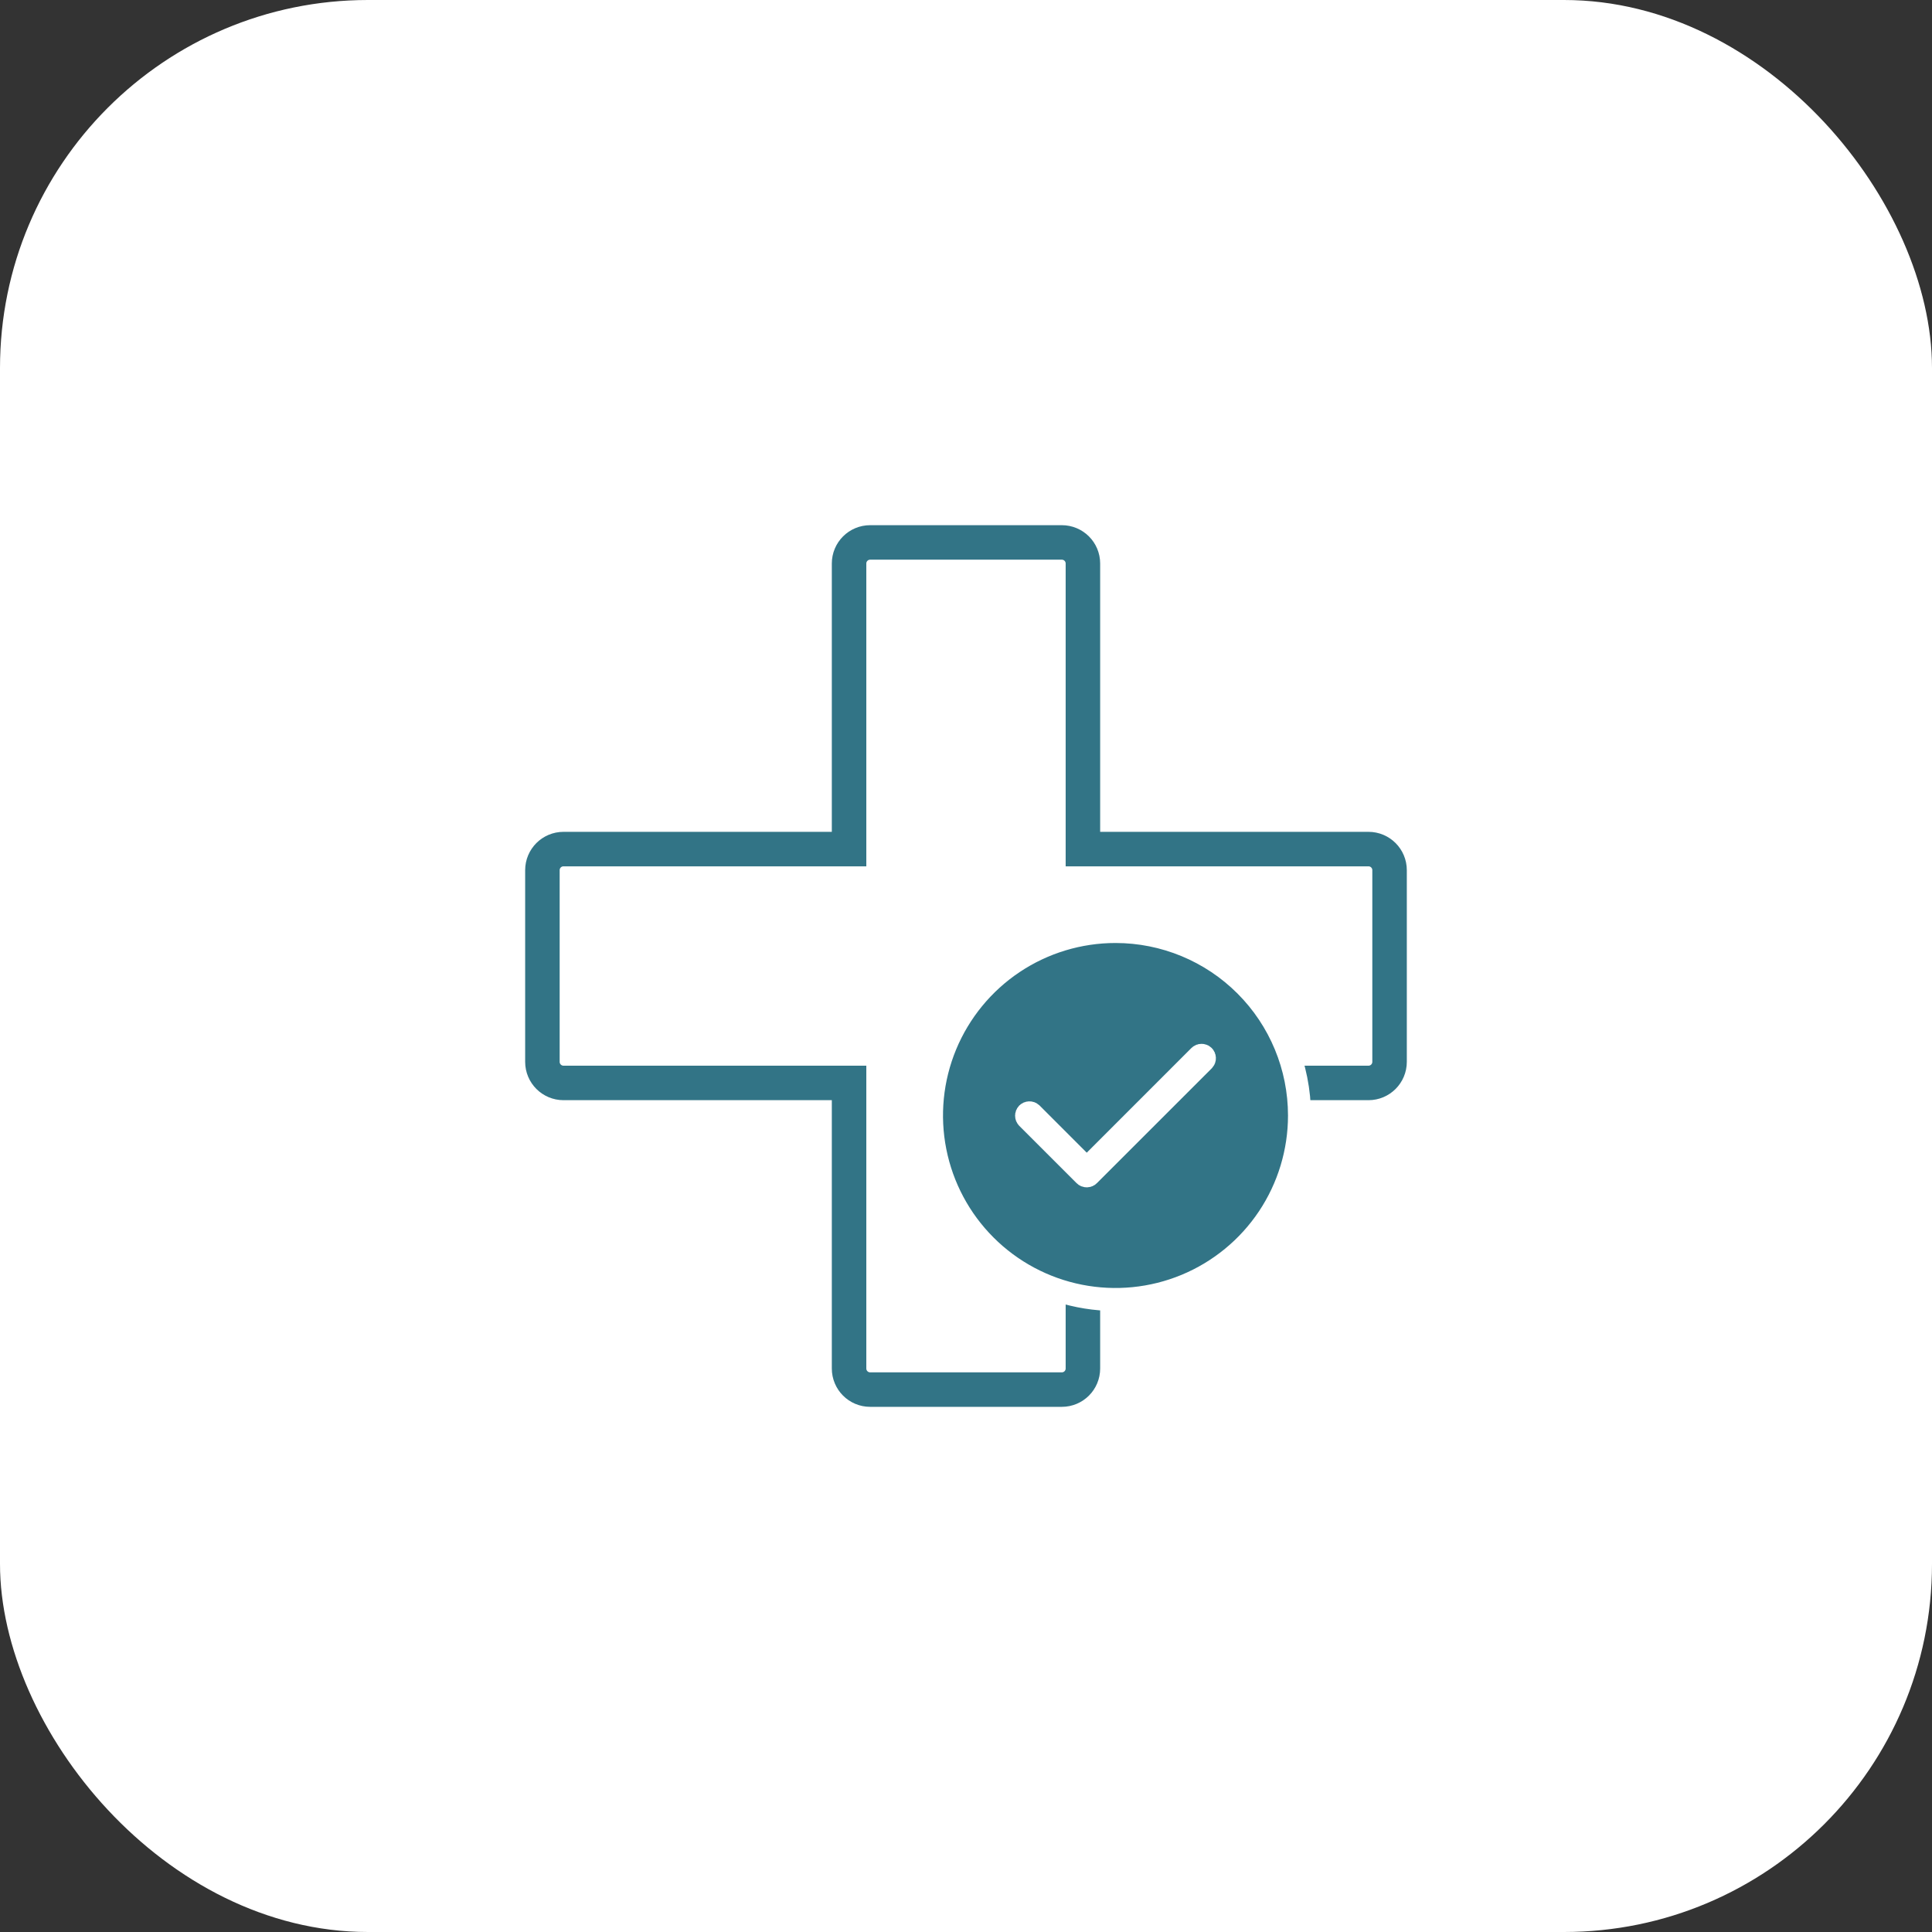
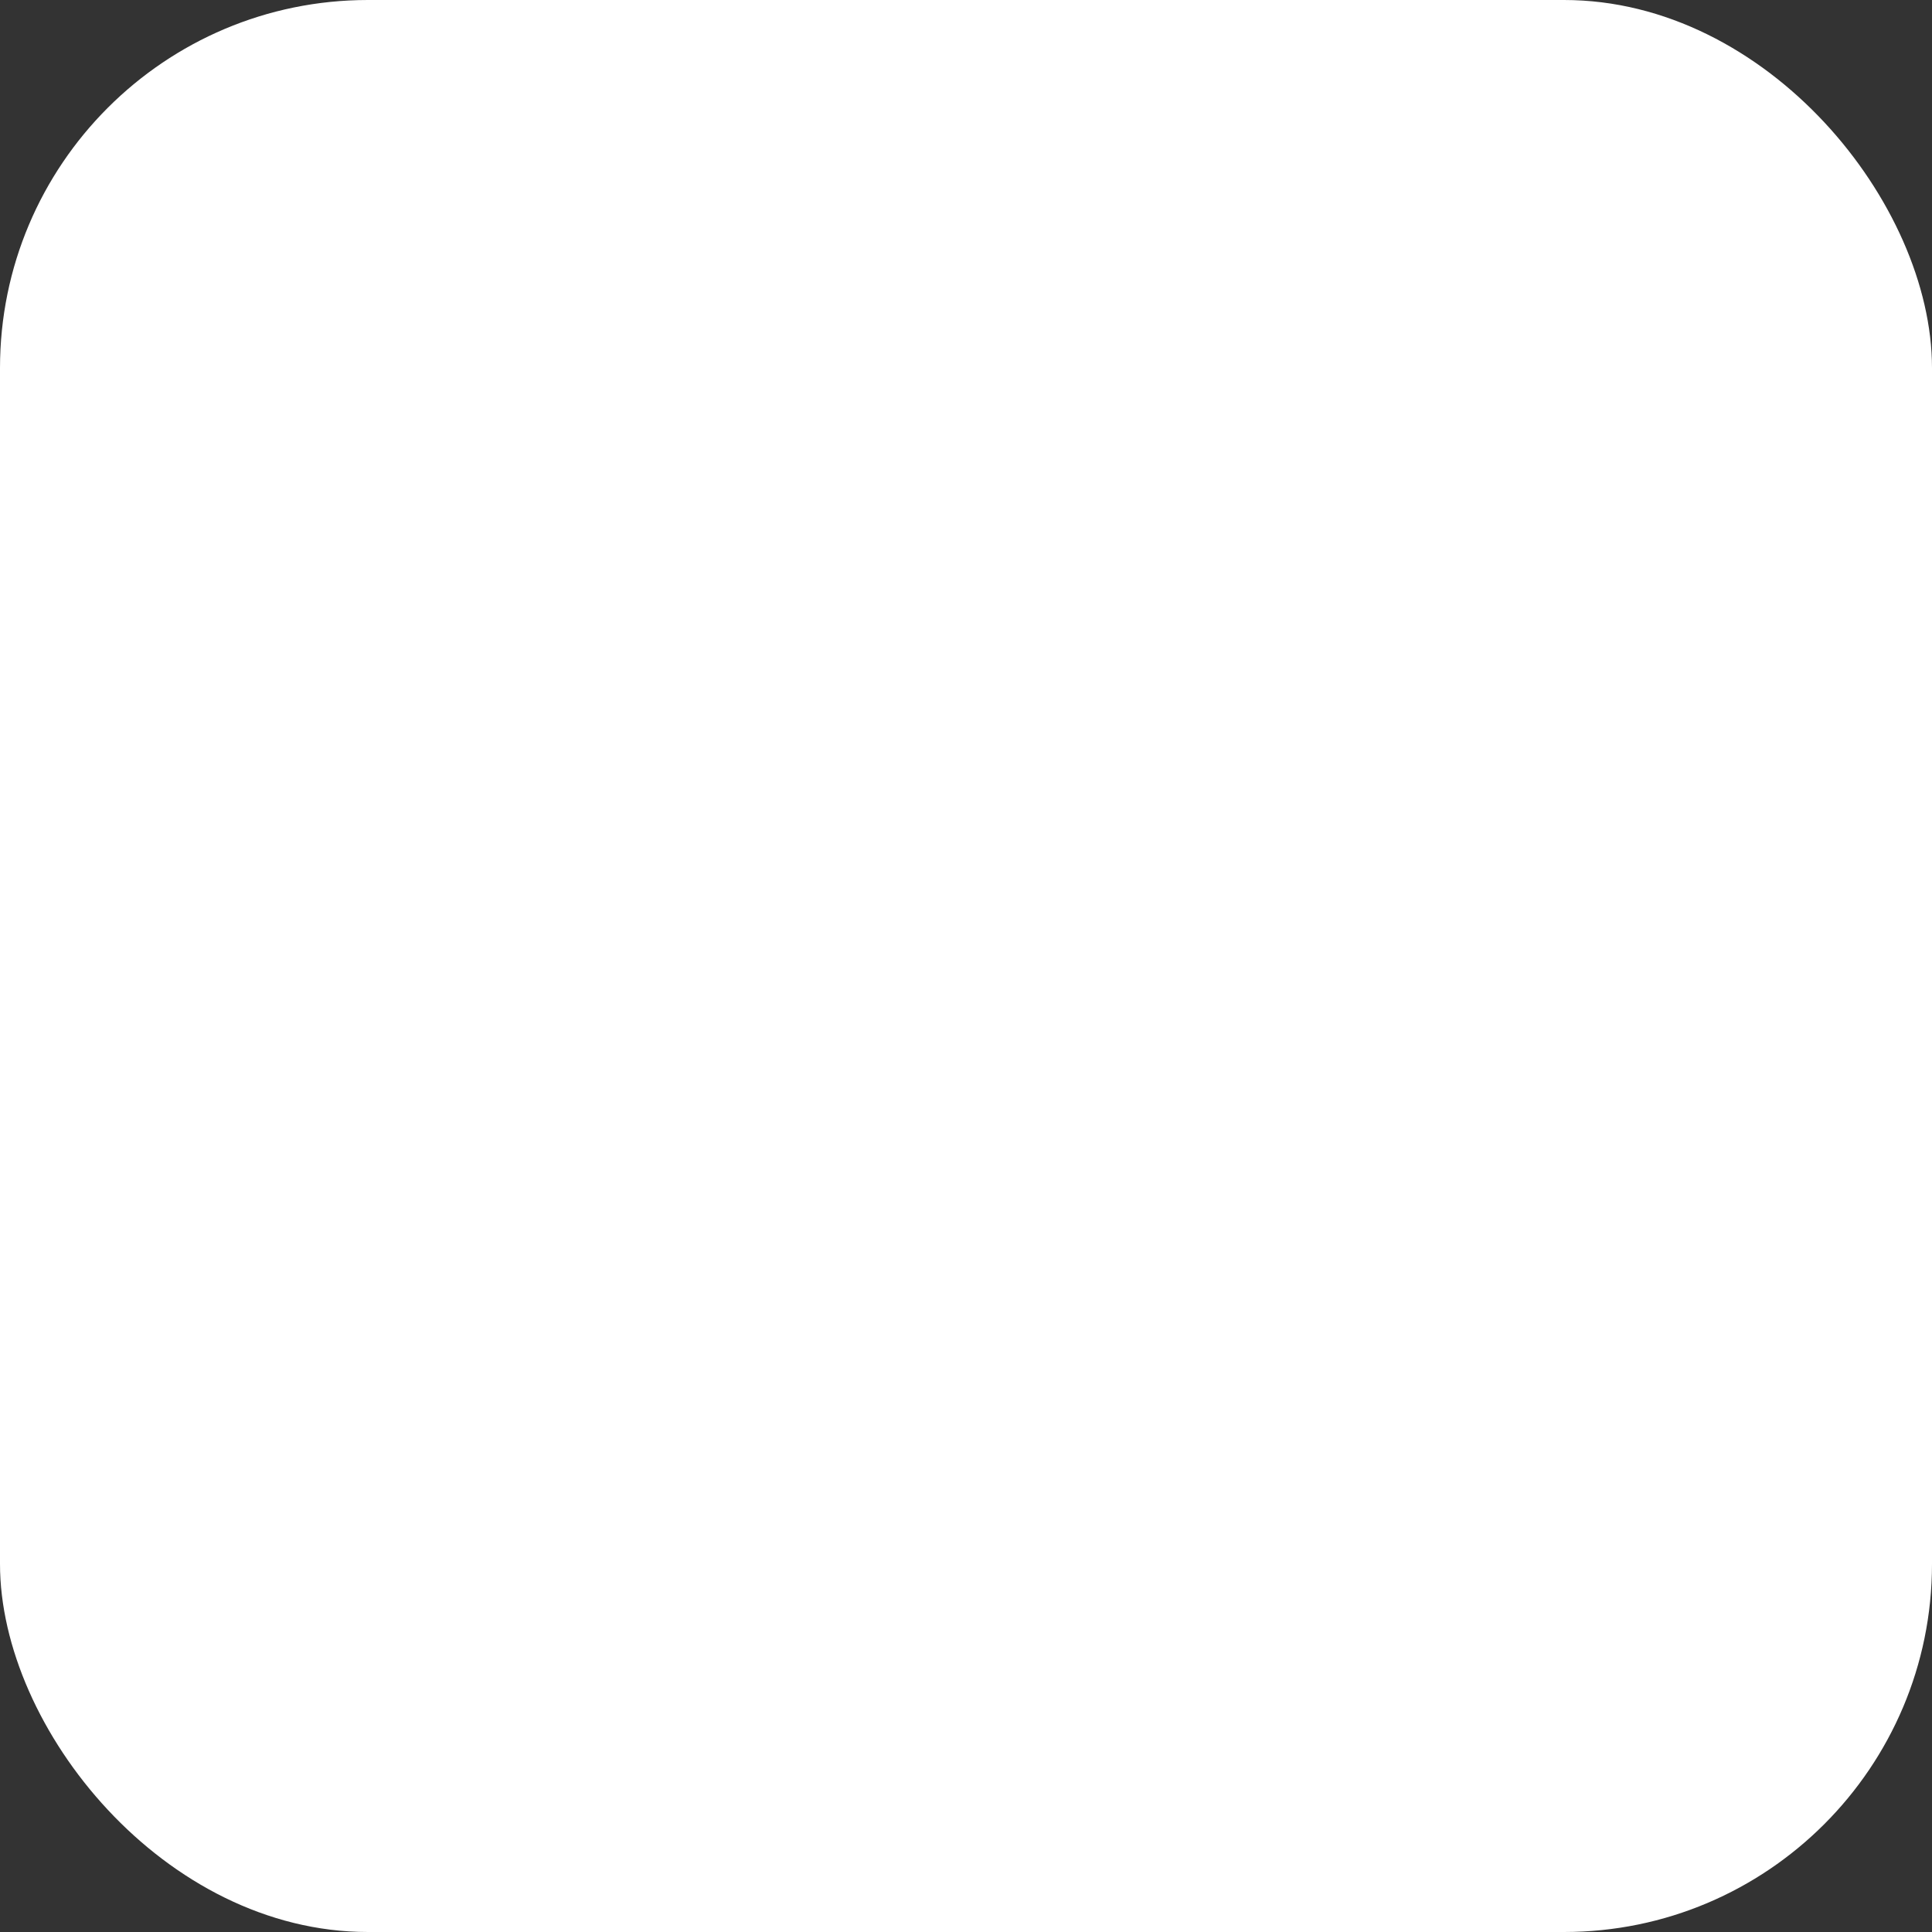
<svg xmlns="http://www.w3.org/2000/svg" width="84" height="84" viewBox="0 0 84 84" fill="none">
  <rect x="0" y="0" width="84" height="84" fill="#333333" stroke="none" />
  <rect width="84" height="84" rx="16" fill="white" />
  <g clip-path="url(#clip0_7486_1769)">
-     <path d="M36.916 47.834V47.084H36.166H24.5C23.993 47.084 23.583 46.673 23.583 46.167V37.834C23.583 37.327 23.993 36.917 24.5 36.917H36.166H36.916V36.167V24.5C36.916 23.994 37.326 23.584 37.833 23.584H46.166C46.673 23.584 47.083 23.994 47.083 24.5V36.167V36.917H47.833H59.5C60.006 36.917 60.416 37.327 60.416 37.834V46.167C60.416 46.673 60.006 47.084 59.5 47.084H47.833H47.083V47.834V59.5C47.083 60.007 46.673 60.417 46.166 60.417H37.833C37.326 60.417 36.916 60.007 36.916 59.5V47.834Z" stroke="#327486" stroke-width="1.5" />
-     <path d="M46.896 50.47L47.25 50.823L47.604 50.47L52.157 45.916C52.181 45.894 52.212 45.882 52.243 45.883C52.276 45.883 52.307 45.896 52.331 45.919C52.354 45.943 52.367 45.974 52.367 46.007C52.368 46.038 52.356 46.069 52.334 46.093L47.338 51.088C47.338 51.088 47.338 51.088 47.338 51.088C47.315 51.112 47.283 51.125 47.25 51.125C47.217 51.125 47.185 51.112 47.162 51.088C47.162 51.088 47.162 51.088 47.162 51.088L44.666 48.593C44.644 48.569 44.632 48.538 44.633 48.507C44.633 48.474 44.646 48.443 44.669 48.419C44.693 48.396 44.724 48.383 44.757 48.383C44.788 48.382 44.819 48.394 44.843 48.416L46.896 50.47ZM48.5 40.5C46.918 40.5 45.371 40.969 44.055 41.848C42.74 42.727 41.715 43.977 41.109 45.438C40.504 46.9 40.345 48.509 40.654 50.061C40.962 51.613 41.724 53.038 42.843 54.157C43.962 55.276 45.387 56.038 46.939 56.346C48.491 56.655 50.1 56.496 51.562 55.891C53.023 55.285 54.273 54.26 55.152 52.945C56.031 51.629 56.5 50.082 56.5 48.5C56.5 46.378 55.657 44.343 54.157 42.843C52.657 41.343 50.622 40.5 48.5 40.5Z" fill="#327486" stroke="white" />
-   </g>
+     </g>
  <defs>
    <clipPath id="clip0_7486_1769">
      <rect width="40" height="40" fill="white" transform="translate(22 22)" />
    </clipPath>
  </defs>
</svg>